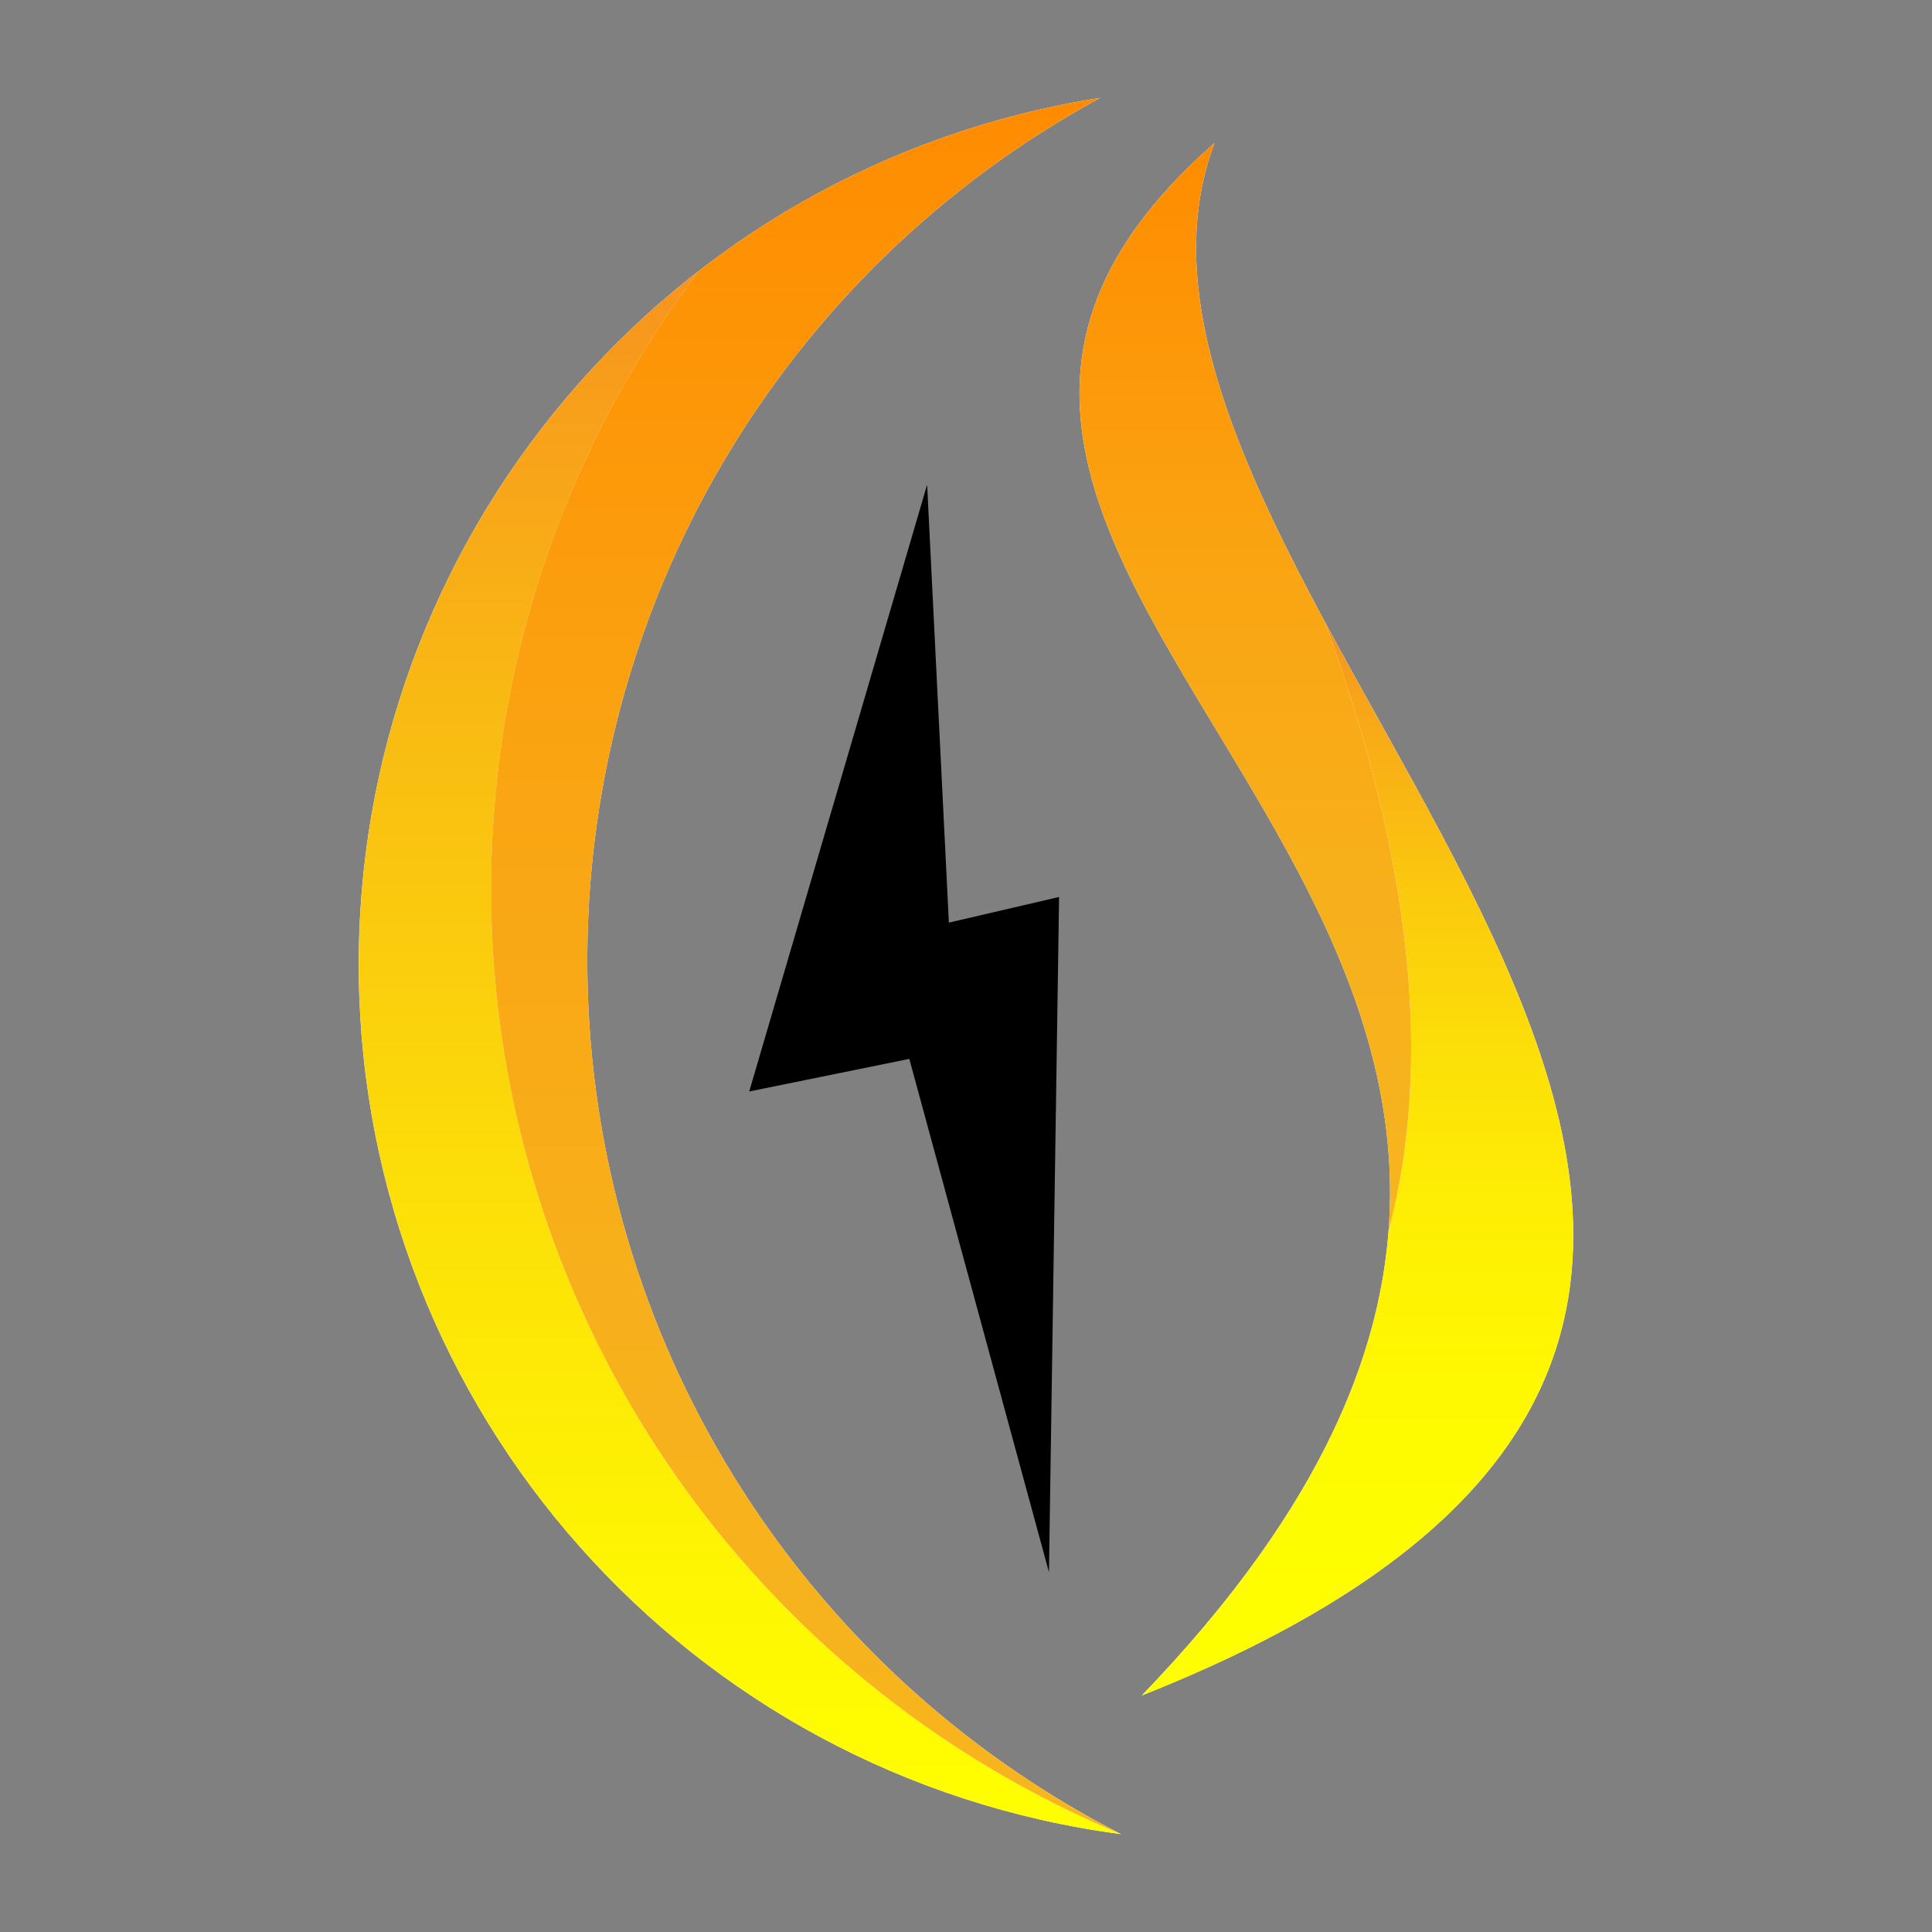
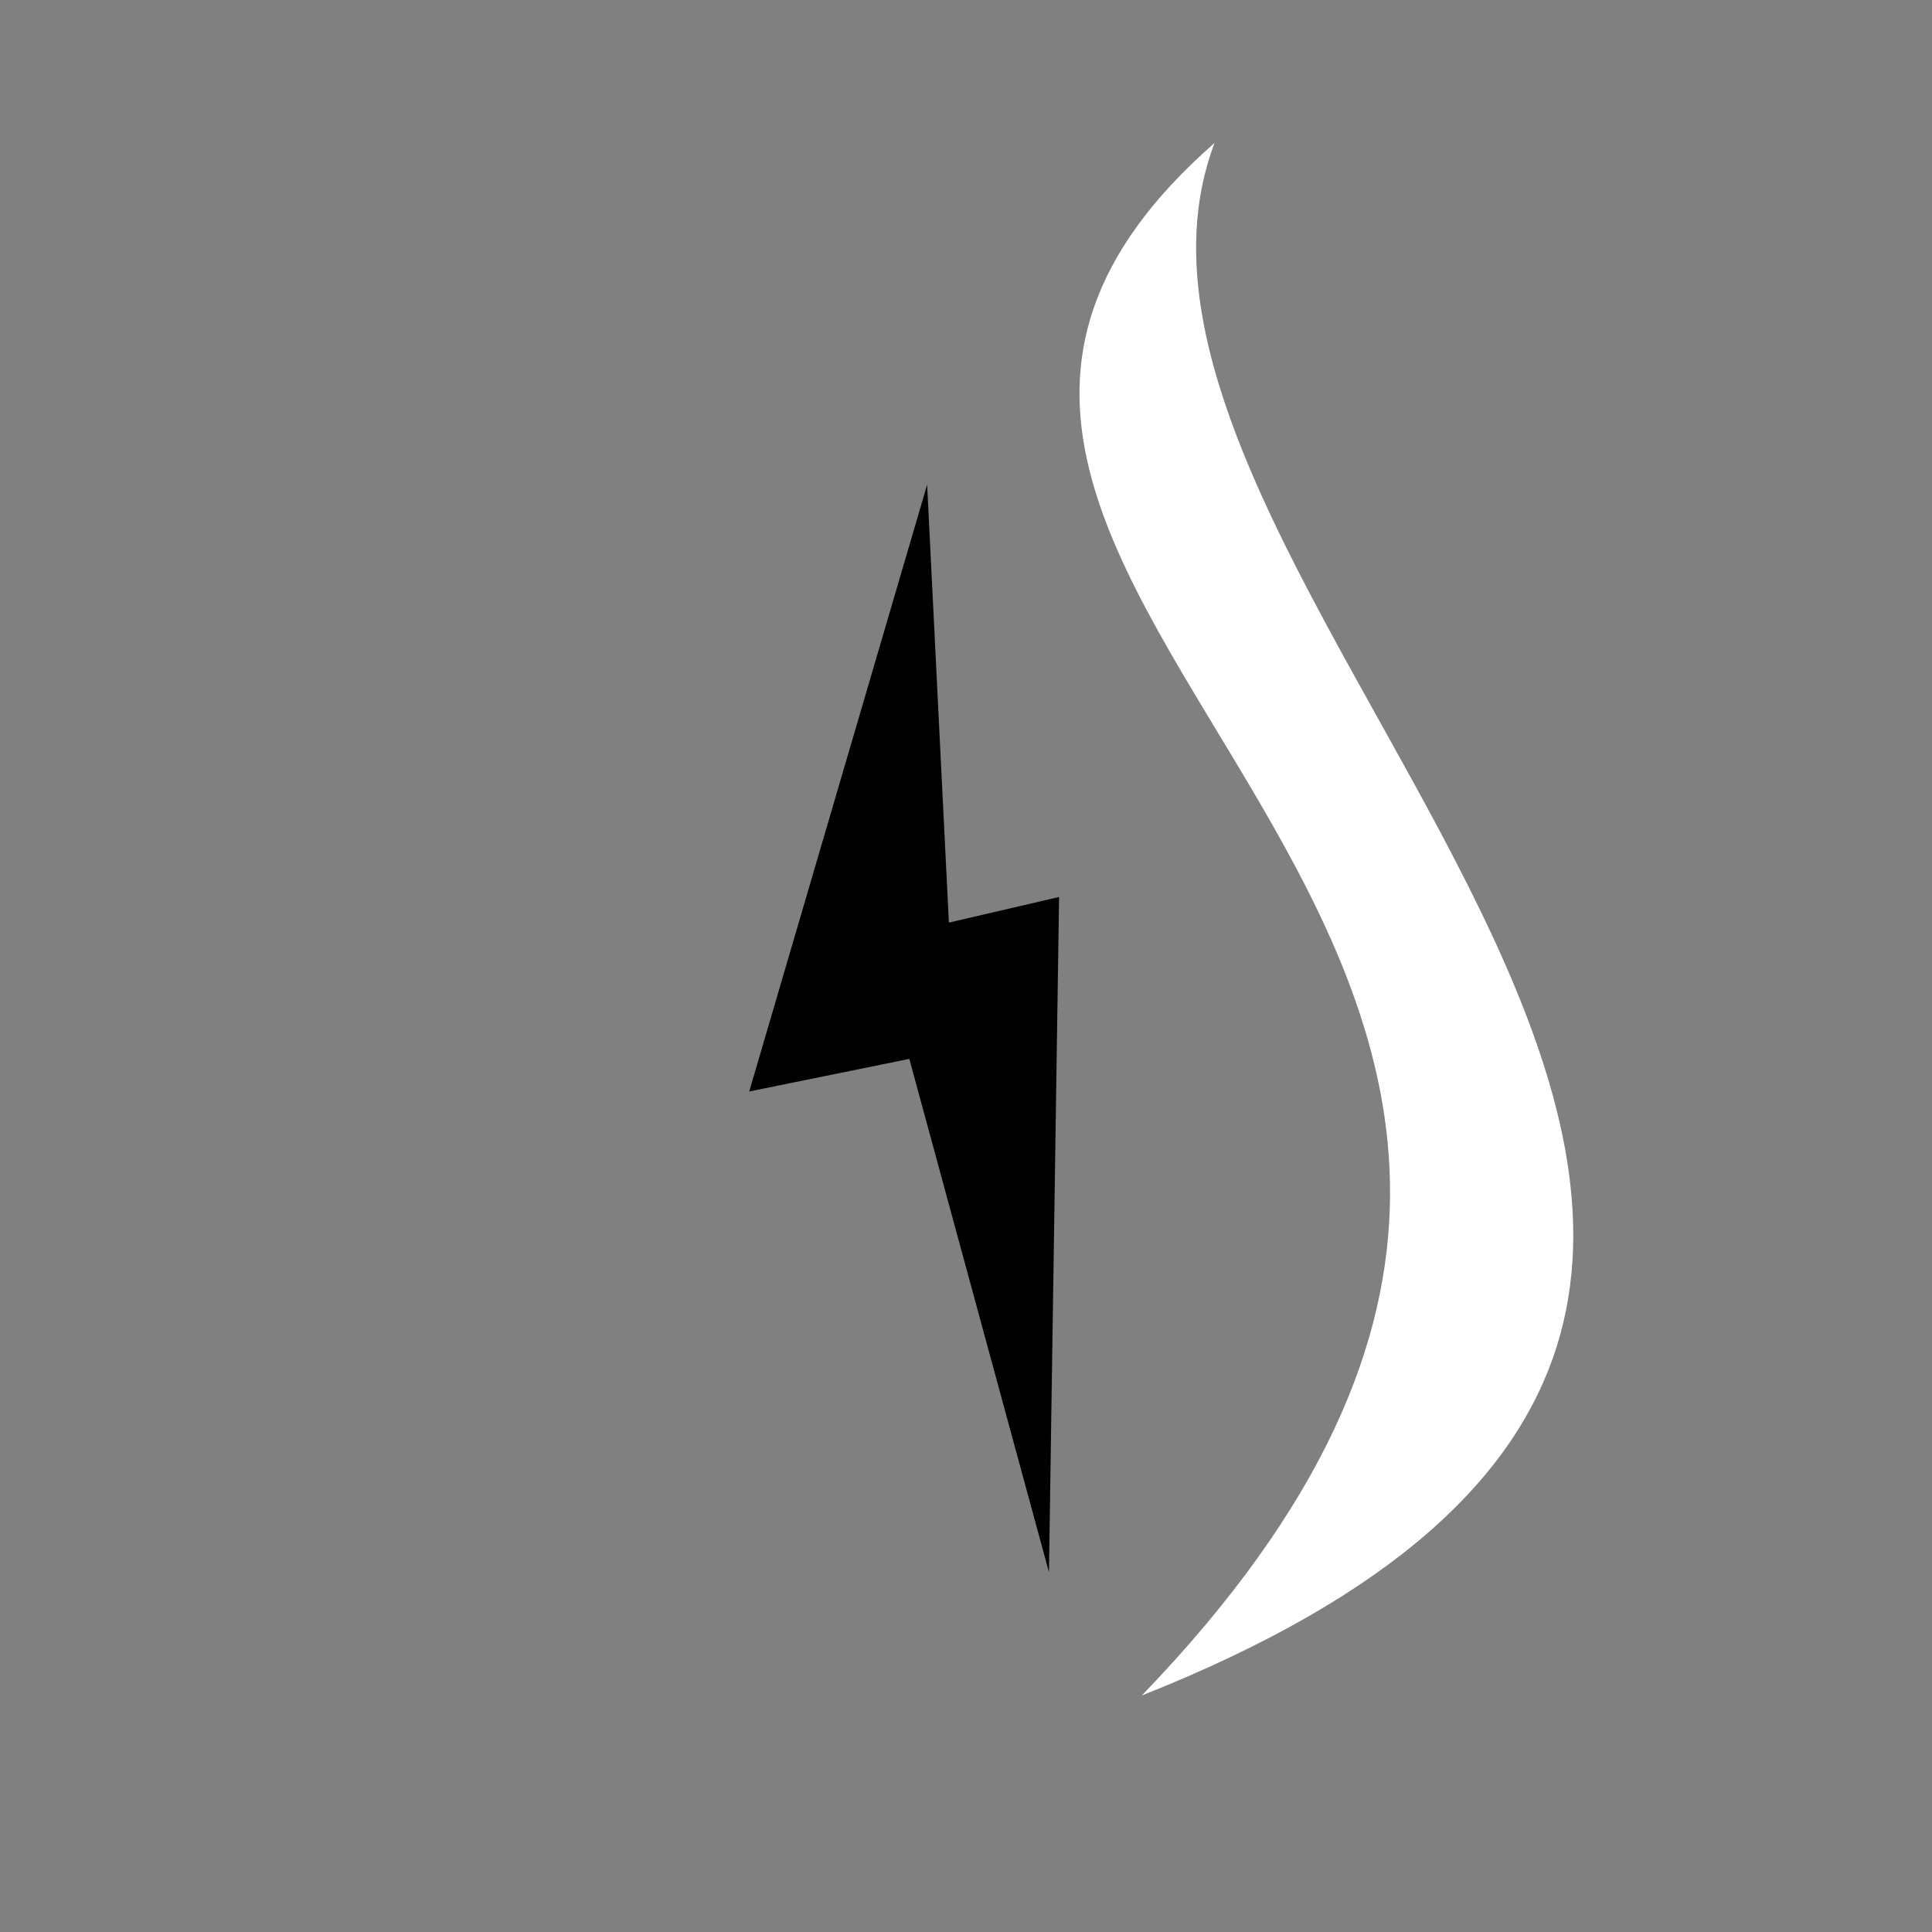
<svg xmlns="http://www.w3.org/2000/svg" xmlns:xlink="http://www.w3.org/1999/xlink" id="Layer_1" viewBox="0 0 500 500">
  <rect x="0" y="0" width="500" height="500" fill="#808080" stroke="none" />
  <defs>
    <style>.cls-1{fill:url(#linear-gradient-4);}.cls-1,.cls-2,.cls-3,.cls-4,.cls-5,.cls-6{fill-rule:evenodd;}.cls-2{fill:#fff;}.cls-3{fill:url(#linear-gradient-2);}.cls-4{fill:url(#linear-gradient);}.cls-5{fill:url(#linear-gradient-3);}</style>
    <linearGradient id="linear-gradient" x1="191.48" y1="474.67" x2="191.48" y2="70.11" gradientTransform="matrix(1, 0, 0, 1, 0, 0)" gradientUnits="userSpaceOnUse">
      <stop offset="0" stop-color="#ff0" />
      <stop offset=".16" stop-color="#fef602" />
      <stop offset=".41" stop-color="#fcdf08" />
      <stop offset=".72" stop-color="#f9ba13" />
      <stop offset="1" stop-color="#f7931e" />
    </linearGradient>
    <linearGradient id="linear-gradient-2" x1="208.6" y1="474.67" x2="208.6" y2="25.33" gradientTransform="matrix(1, 0, 0, 1, 0, 0)" gradientUnits="userSpaceOnUse">
      <stop offset="0" stop-color="#f7b51e" />
      <stop offset=".31" stop-color="#f7b01b" />
      <stop offset=".62" stop-color="#faa412" />
      <stop offset=".93" stop-color="#fe9003" />
      <stop offset="1" stop-color="#ff8b00" />
    </linearGradient>
    <linearGradient id="linear-gradient-3" x1="351.33" y1="438.79" x2="351.33" y2="160.92" gradientTransform="matrix(1, 0, 0, 1, 0, 0)" gradientUnits="userSpaceOnUse">
      <stop offset="0" stop-color="#ff0" />
      <stop offset=".23" stop-color="#fefb00" />
      <stop offset=".42" stop-color="#fef103" />
      <stop offset=".59" stop-color="#fce008" />
      <stop offset=".75" stop-color="#fbc90e" />
      <stop offset=".9" stop-color="#f8aa17" />
      <stop offset="1" stop-color="#f7931e" />
    </linearGradient>
    <linearGradient id="linear-gradient-4" x1="322.29" y1="318.7" x2="322.29" y2="36.99" xlink:href="#linear-gradient-2" />
  </defs>
-   <path class="cls-2" d="M290.11,474.67c-83.82-43-136.97-128.85-138.1-223.05-1.13-94.2,49.95-181.3,132.72-226.29-111.49,17.46-193.23,114.16-191.88,227,1.35,112.84,85.38,207.56,197.26,222.34" />
  <path class="cls-2" d="M295.5,438.79c262.25-103.99-25.69-284.36,18.83-401.8-133.21,116.78,170.88,205.05-18.83,401.8" />
-   <path class="cls-4" d="M92.86,252.33c1.35,112.84,85.38,207.56,197.26,222.34-75.67-31.54-132.48-96.34-153.85-175.48-21.38-79.14-4.91-163.73,44.59-229.08-54.66,42.38-88.87,108.89-87.99,182.22" />
-   <path class="cls-3" d="M136.26,299.19c21.38,79.14,78.18,143.94,153.85,175.48-83.82-43-136.97-128.85-138.1-223.05-1.13-94.2,49.95-181.3,132.72-226.29-39.04,6.11-74.43,21.94-103.89,44.78-49.5,65.35-65.96,149.93-44.59,229.08" />
-   <path class="cls-5" d="M342.86,160.92c22.53,61.48,28.02,114.07,16.49,157.77-2.75,35.41-20.27,74.89-63.86,120.1,180.51-71.58,100.35-179.35,47.36-277.87" />
-   <path class="cls-1" d="M359.35,318.7c11.53-43.71,6.03-96.3-16.49-157.77-23.99-44.61-42.41-87.33-28.53-123.93-102.6,89.95,54.23,162.98,45.02,281.7" />
  <polygon class="cls-6" points="239.94 125.44 193.9 282.47 235.33 274.04 271.47 406.88 274.09 232.14 245.57 238.77 239.94 125.44" />
</svg>